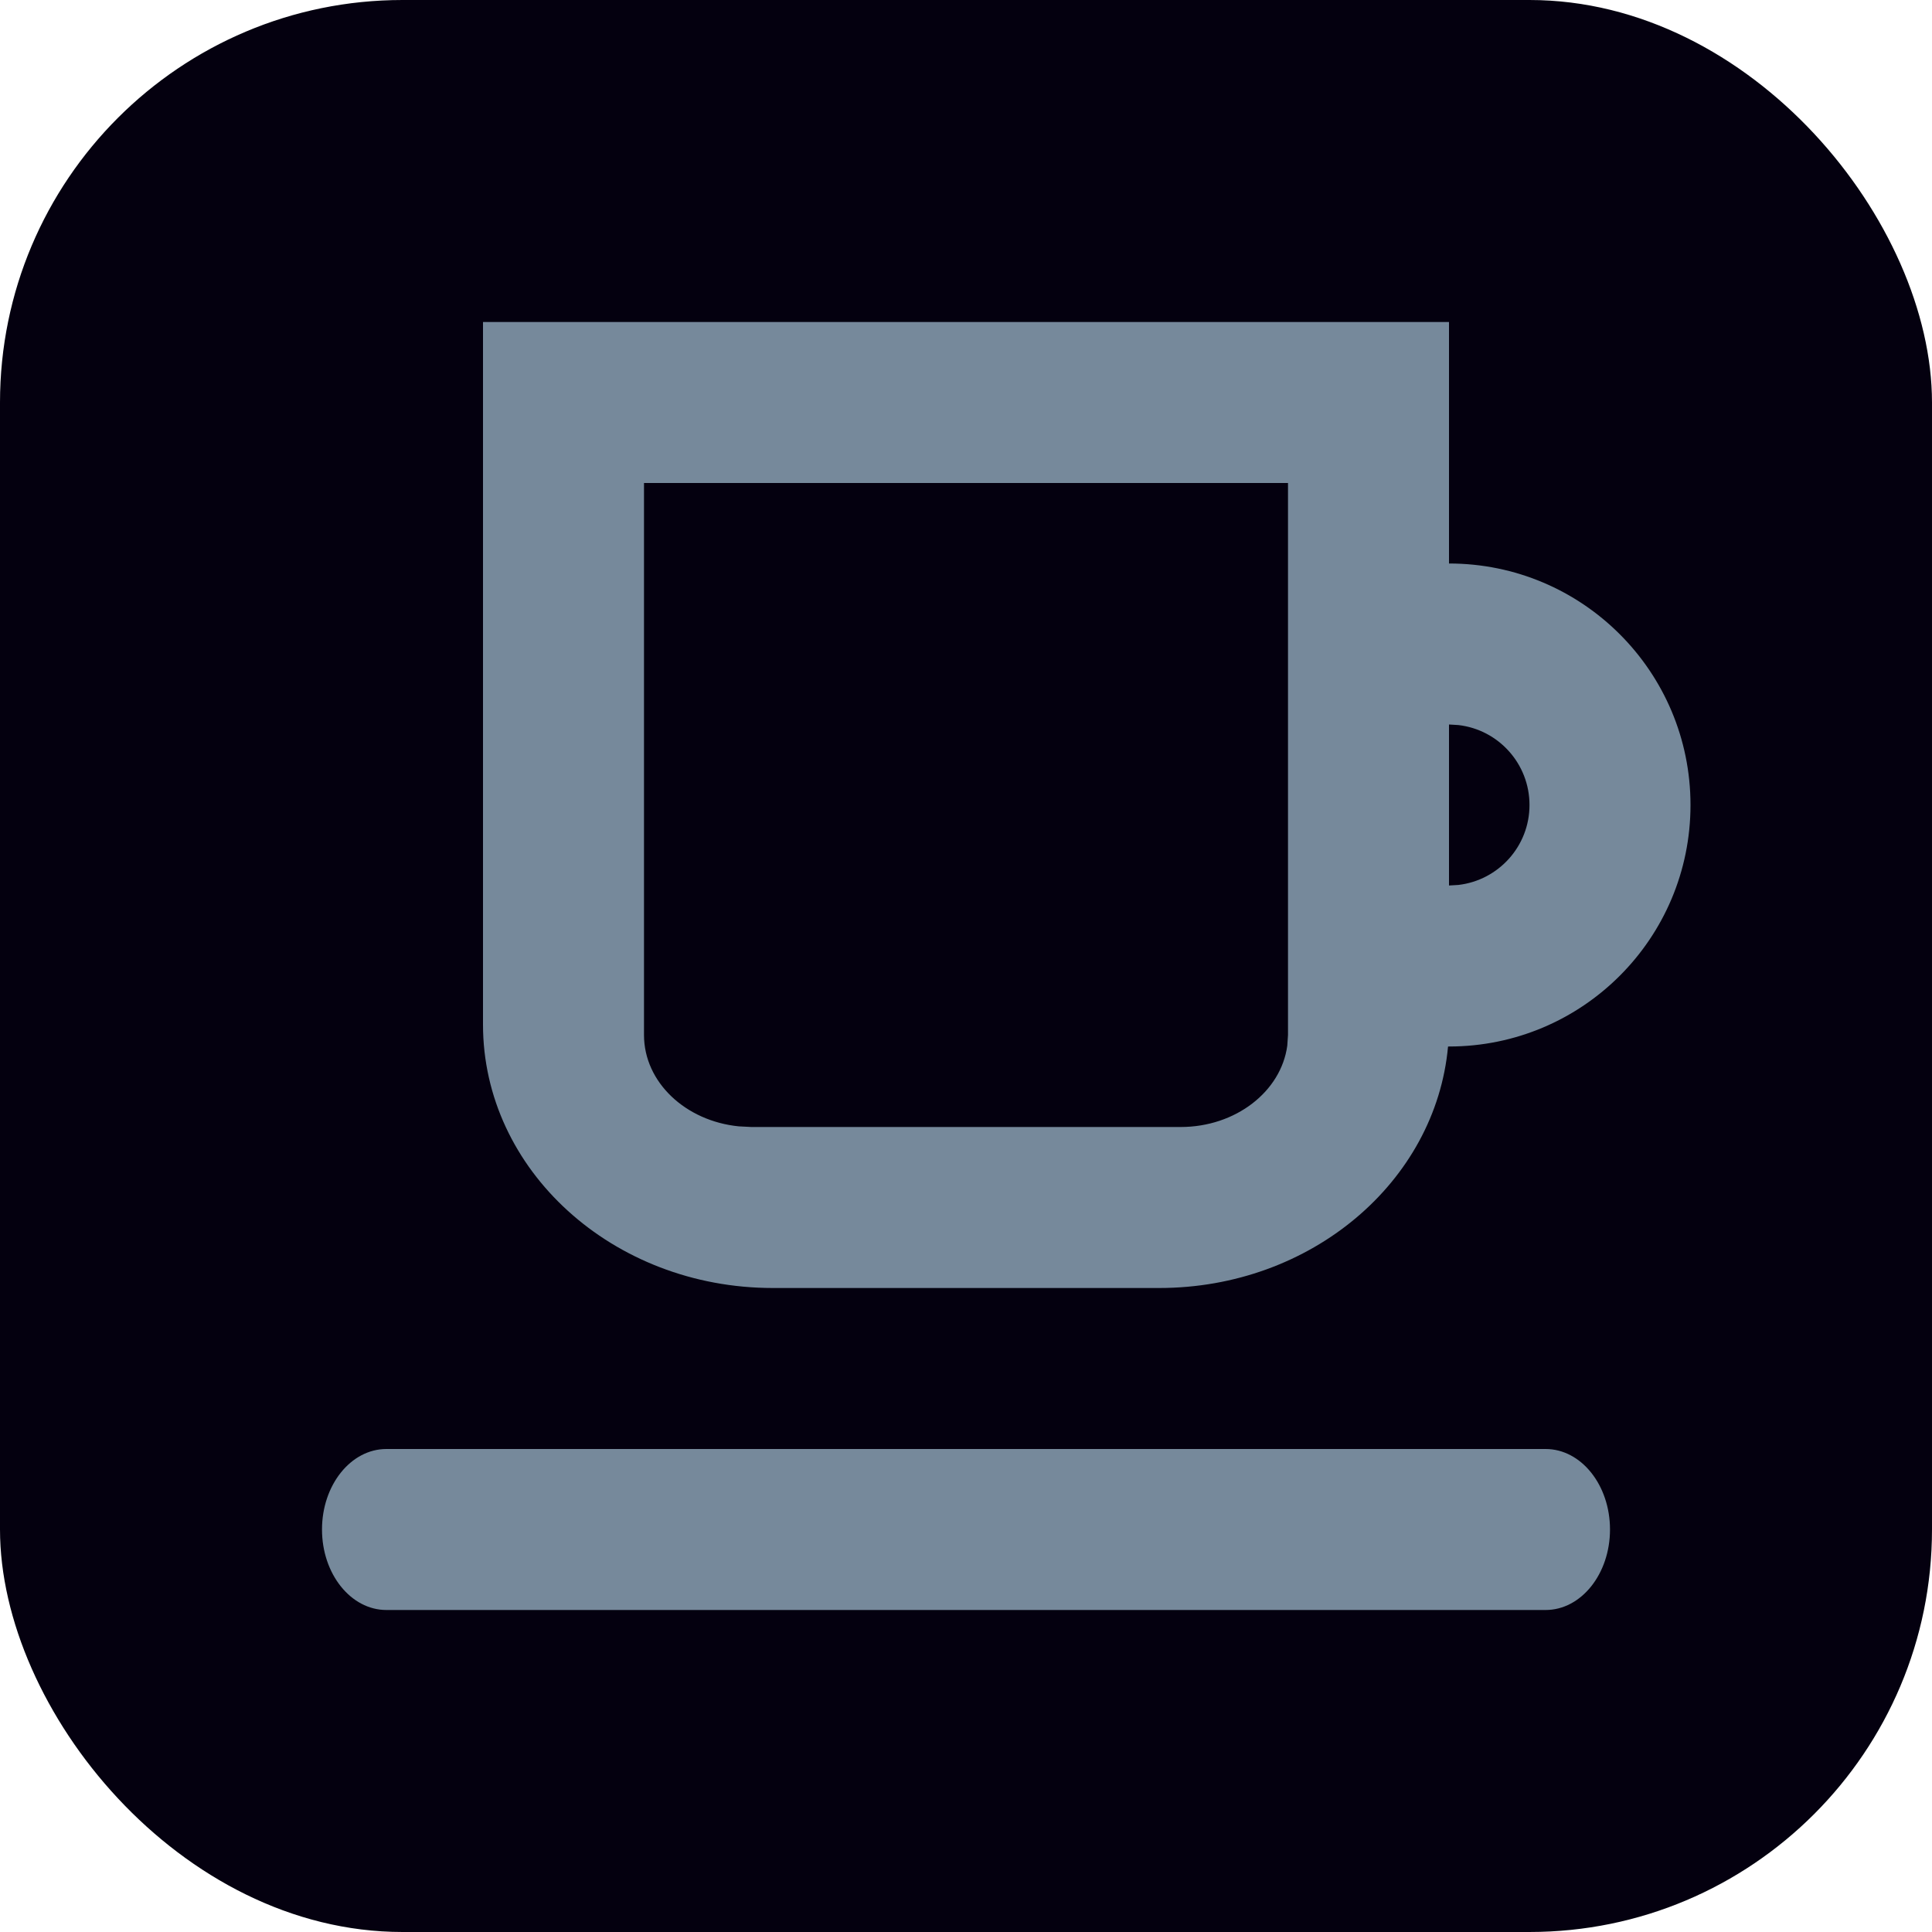
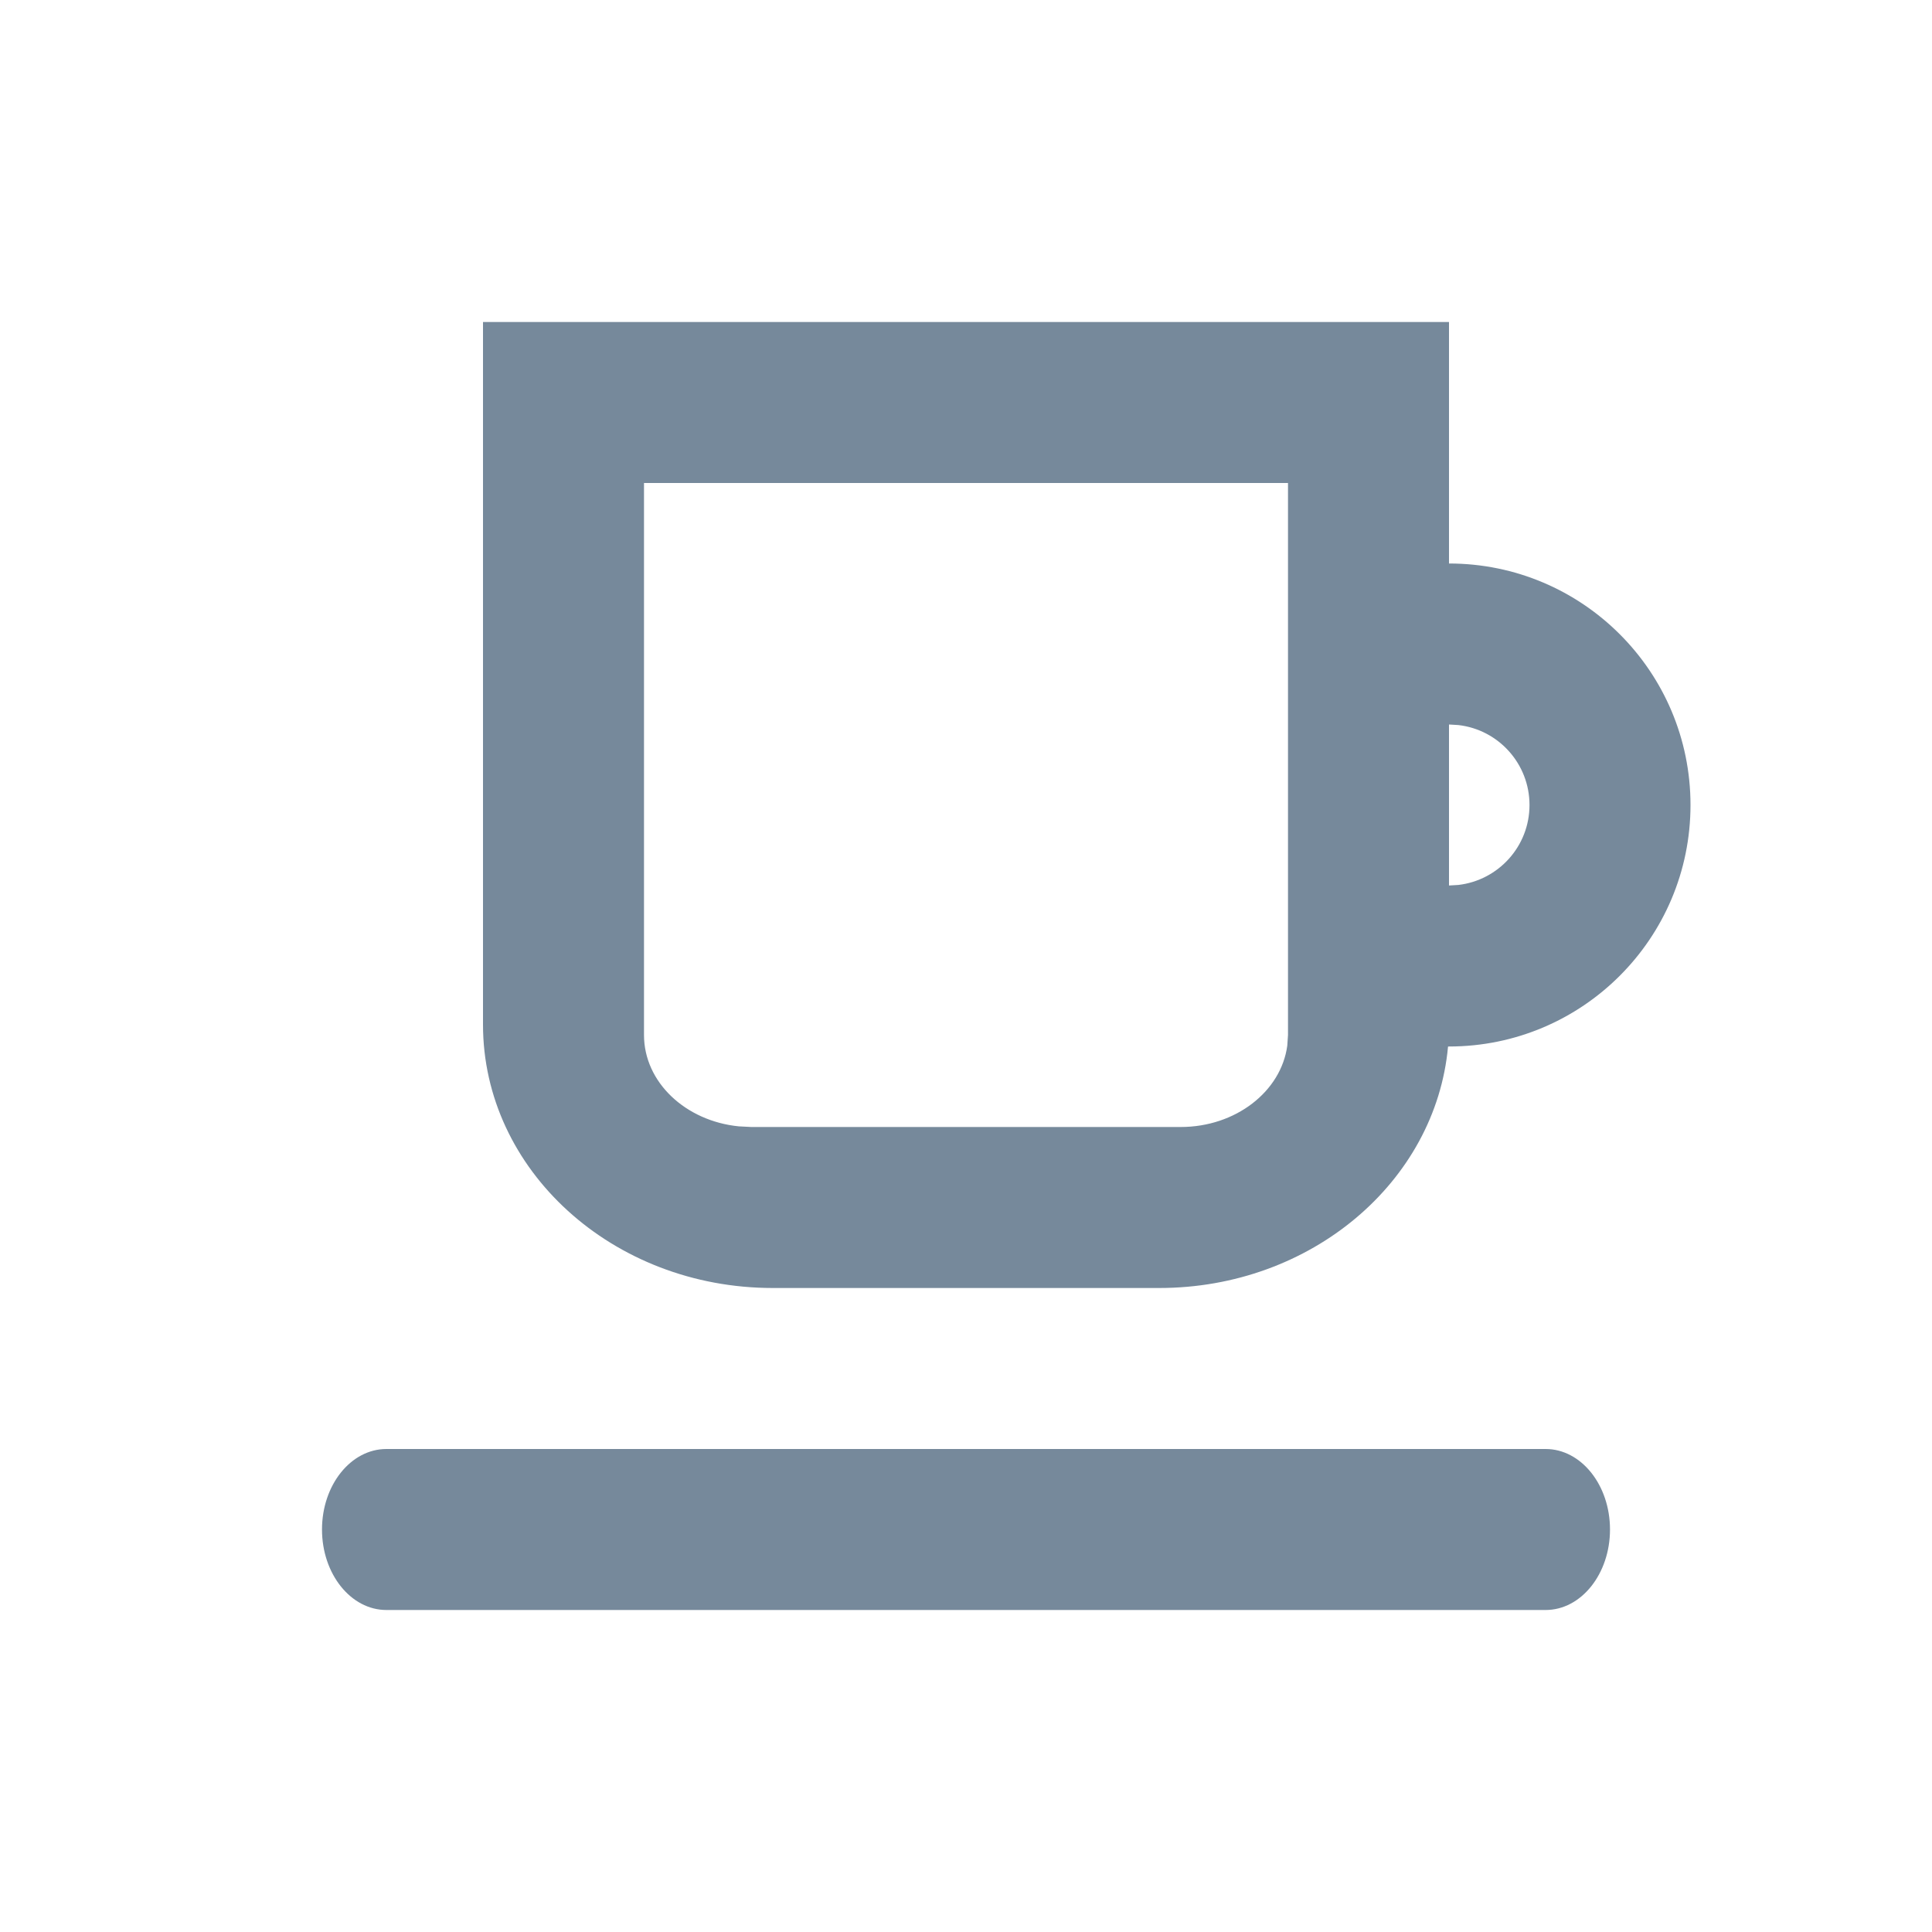
<svg xmlns="http://www.w3.org/2000/svg" width="24" height="24" viewBox="0 0 24 24" fill="none">
-   <rect width="24" height="24" rx="5" fill="#04000F" />
  <path fill-rule="evenodd" clip-rule="evenodd" d="M19.2 18C19.642 18 20 18.448 20 19C20 19.552 19.642 20 19.2 20H4.8C4.358 20 4 19.552 4 19C4 18.448 4.358 18 4.8 18H19.2ZM18 4V7C19.657 7 21 8.343 21 10C21 11.657 19.657 13 18 13L17.988 13.001C17.834 14.681 16.287 16 14.4 16H9.6C7.612 16 6 14.535 6 12.727V4H18ZM16 6H8V12.857C8 13.443 8.515 13.926 9.178 13.992L9.333 14H14.667C15.35 14 15.914 13.559 15.991 12.99L16 12.857V6ZM18 9V11L18.117 10.993C18.614 10.935 19 10.513 19 10C19 9.487 18.614 9.064 18.117 9.007L18 9Z" fill="#76899B" />
</svg>